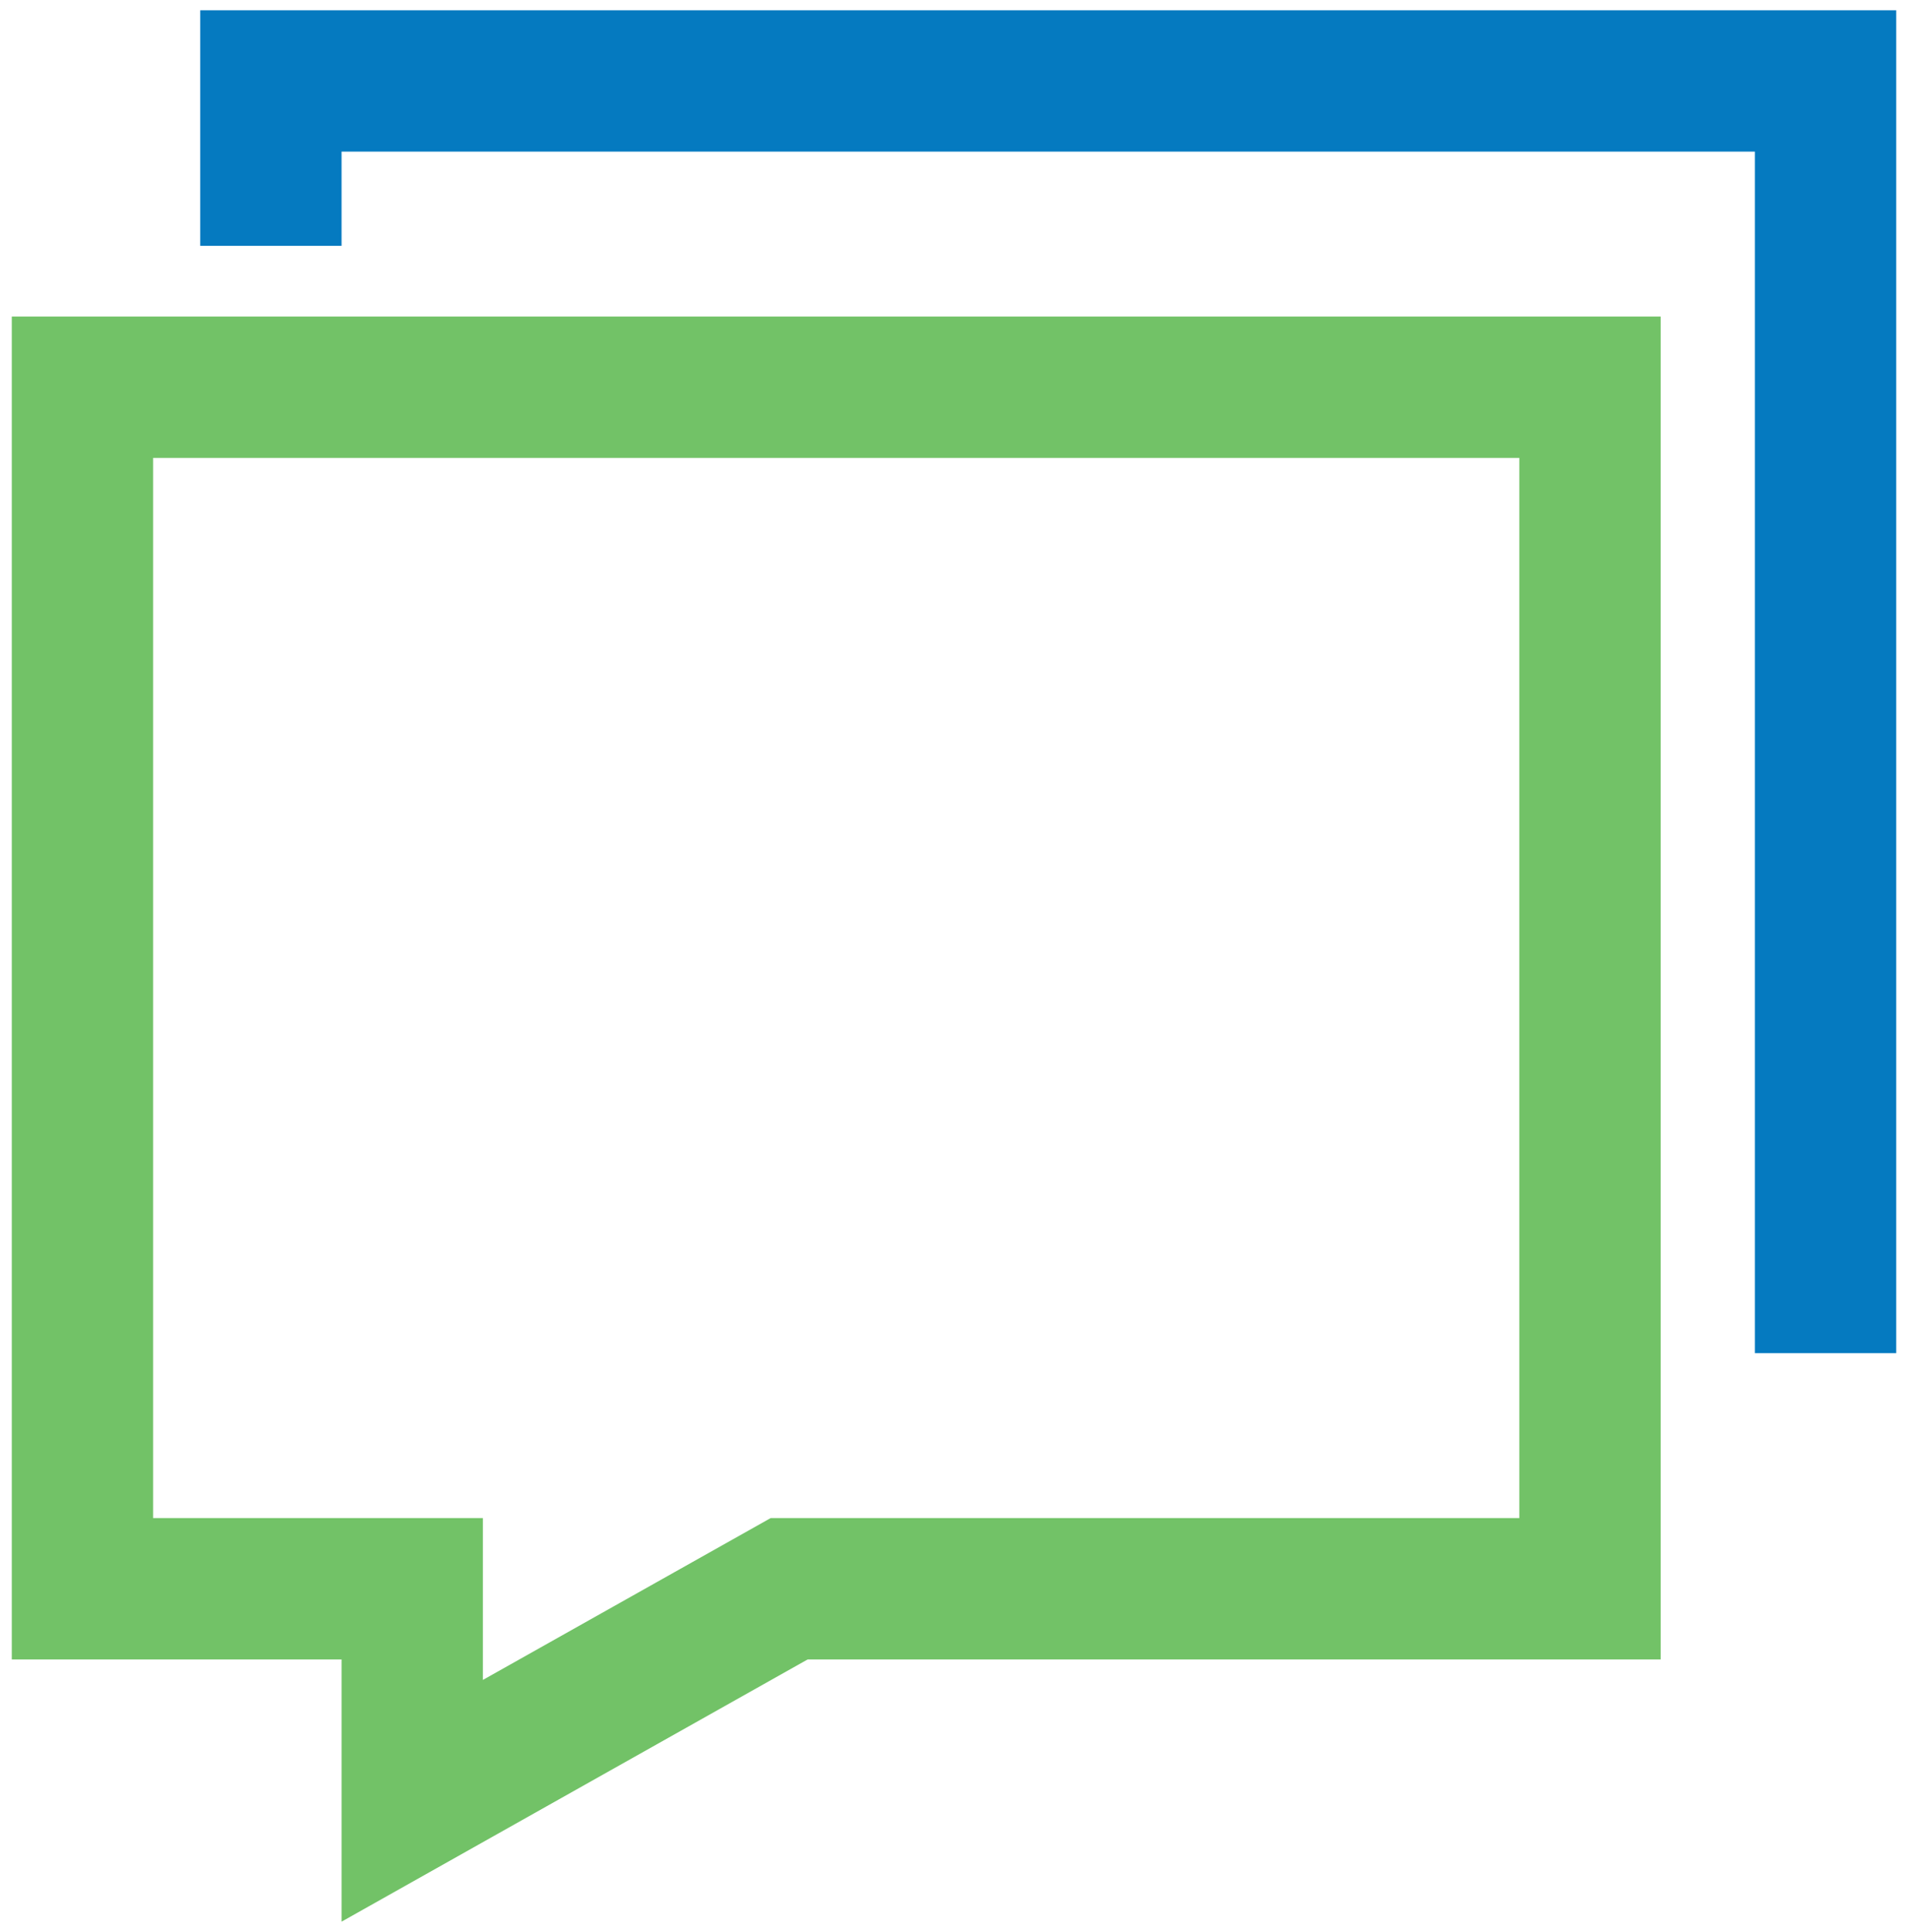
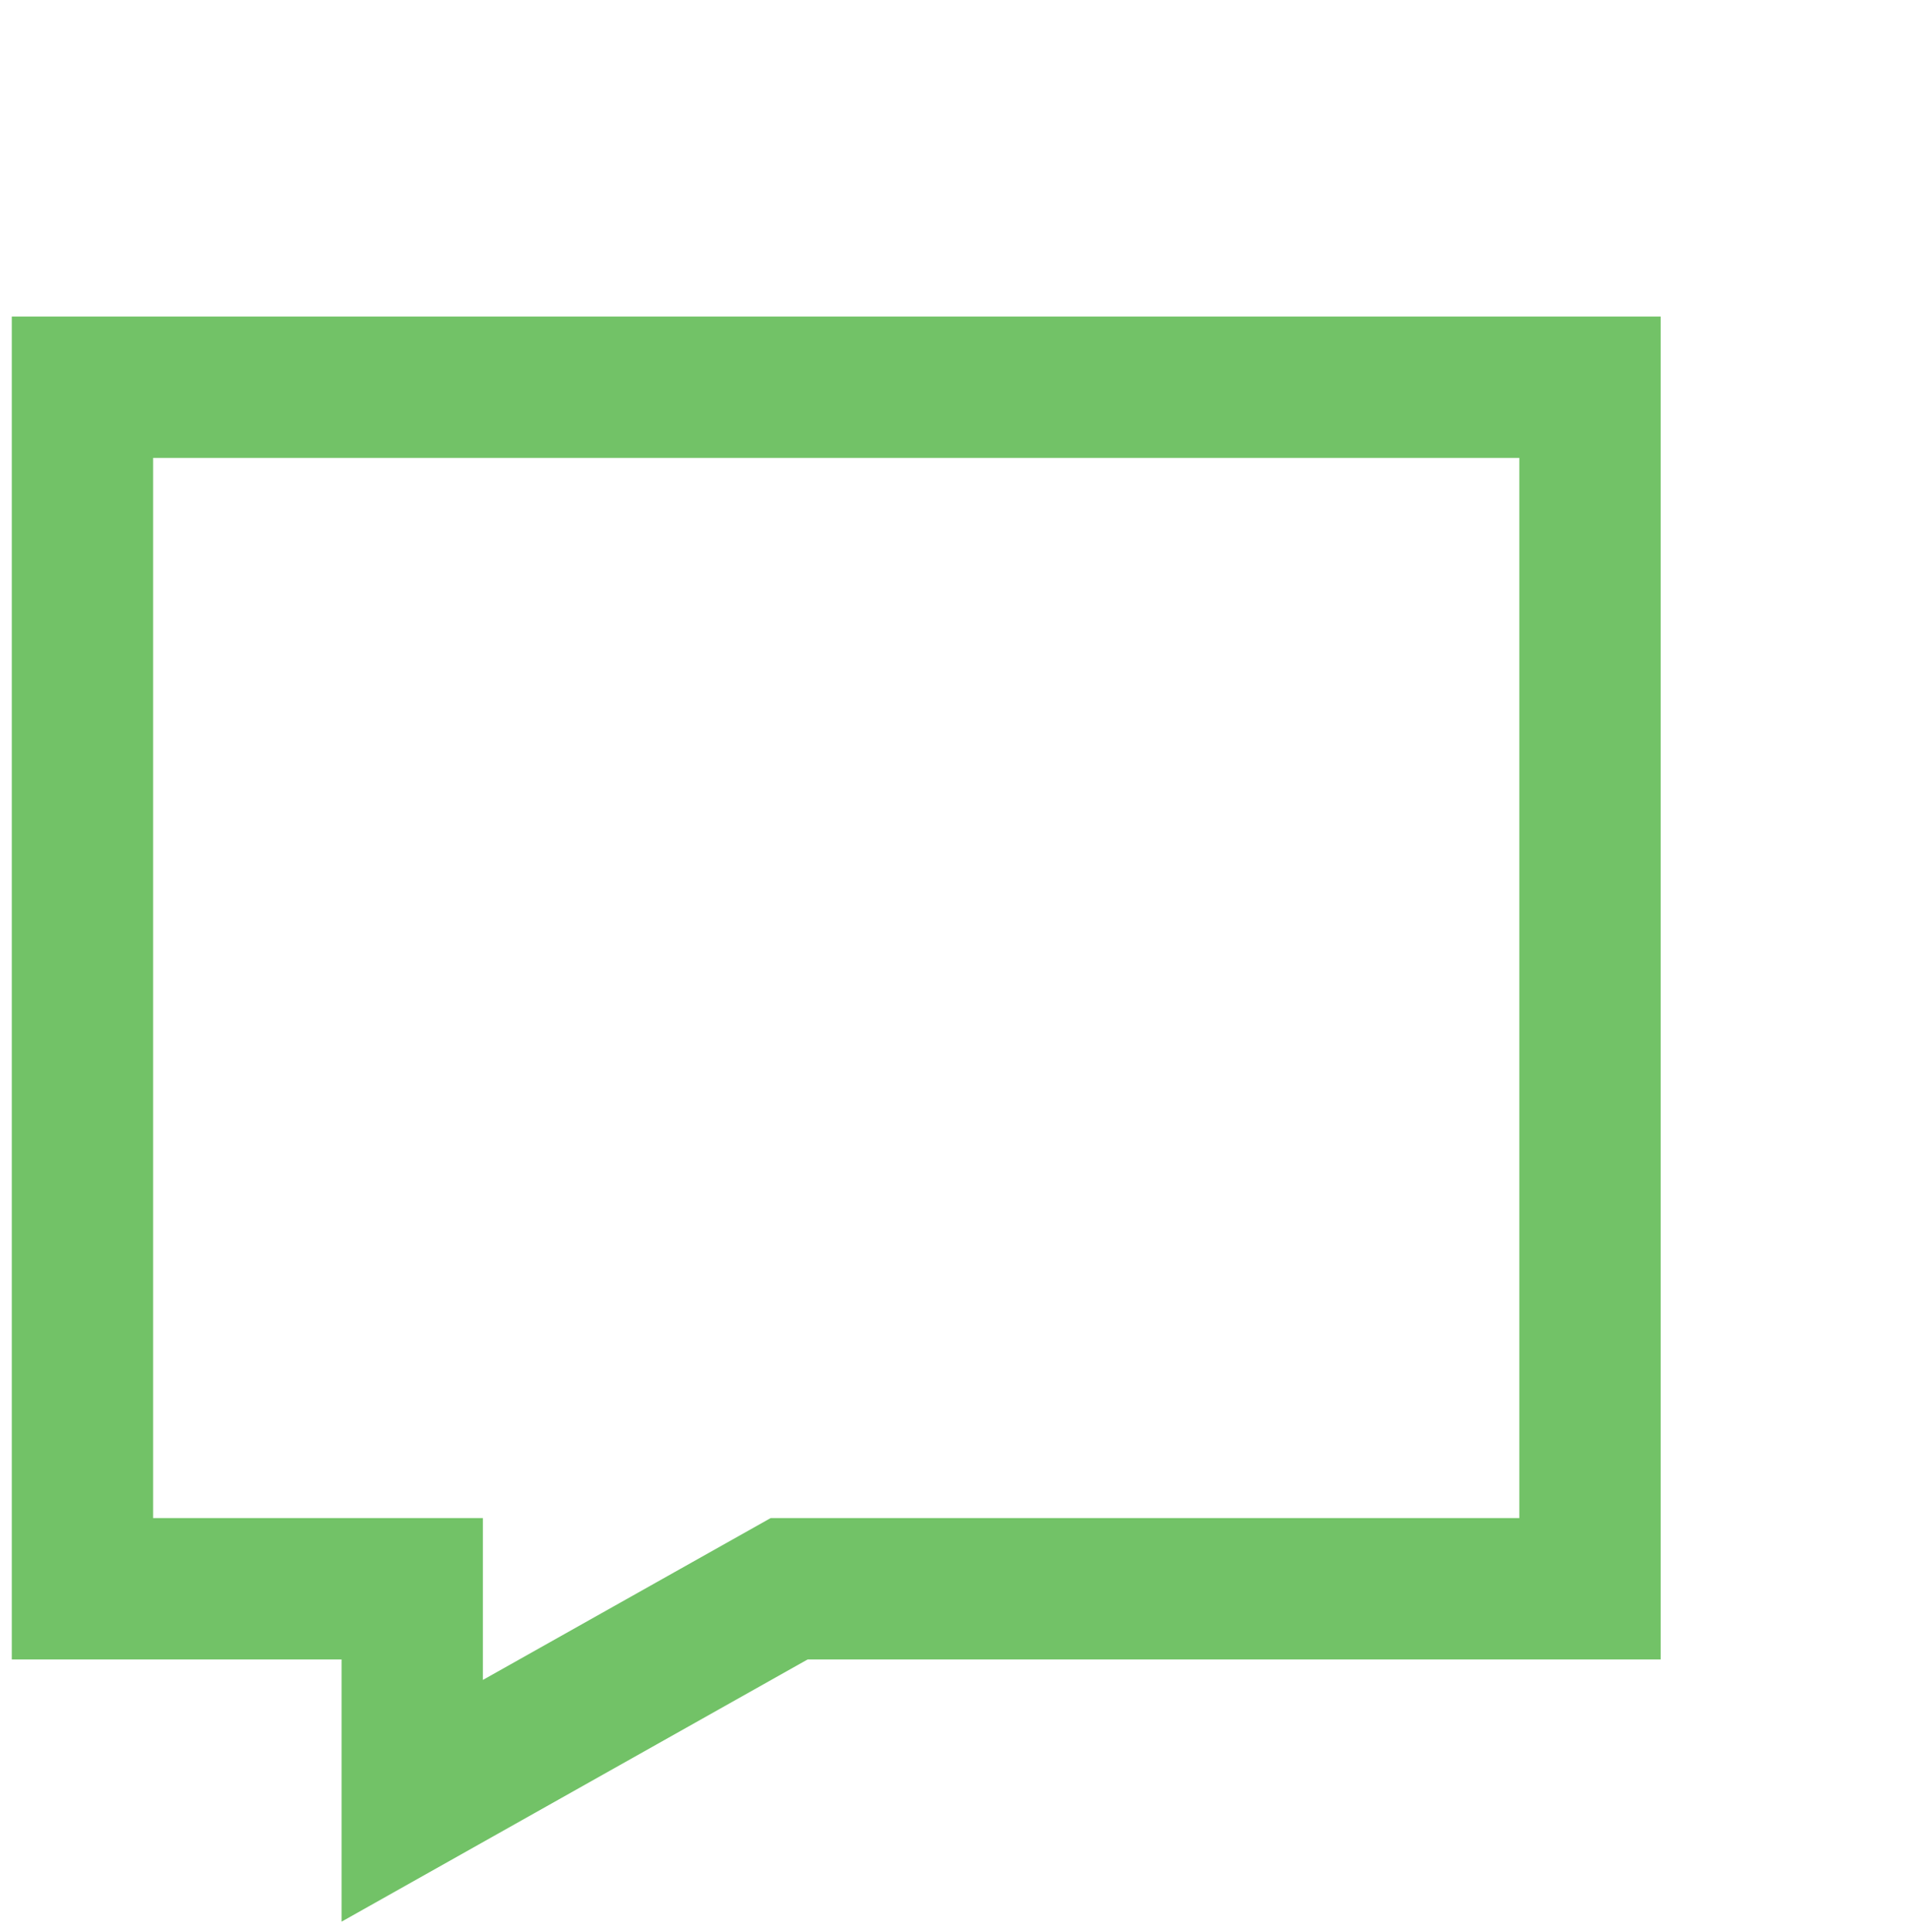
<svg xmlns="http://www.w3.org/2000/svg" width="81" height="82" viewBox="0 0 81 82" fill="none">
  <g id="Group 694">
-     <path id="Path 28" d="M6.5 19.436H64.5V64.436H32.715L20.5 71.305V64.436H6.5V19.436ZM0.5 13.435V70.436H14.5V81.566L34.286 70.436H70.5V13.435H0.5Z" fill="#72C267" />
-     <path id="Path 29" d="M8.5 0.436V10.435H14.5V6.435H74.5V57.435H80.5V0.436H8.5Z" fill="#057AC0" />
+     <path id="Path 28" d="M6.5 19.436H64.5V64.436H32.715L20.5 71.305V64.436H6.5V19.436ZM0.5 13.435V70.436H14.5V81.566L34.286 70.436H70.5V13.435H0.5" fill="#72C267" />
  </g>
</svg>